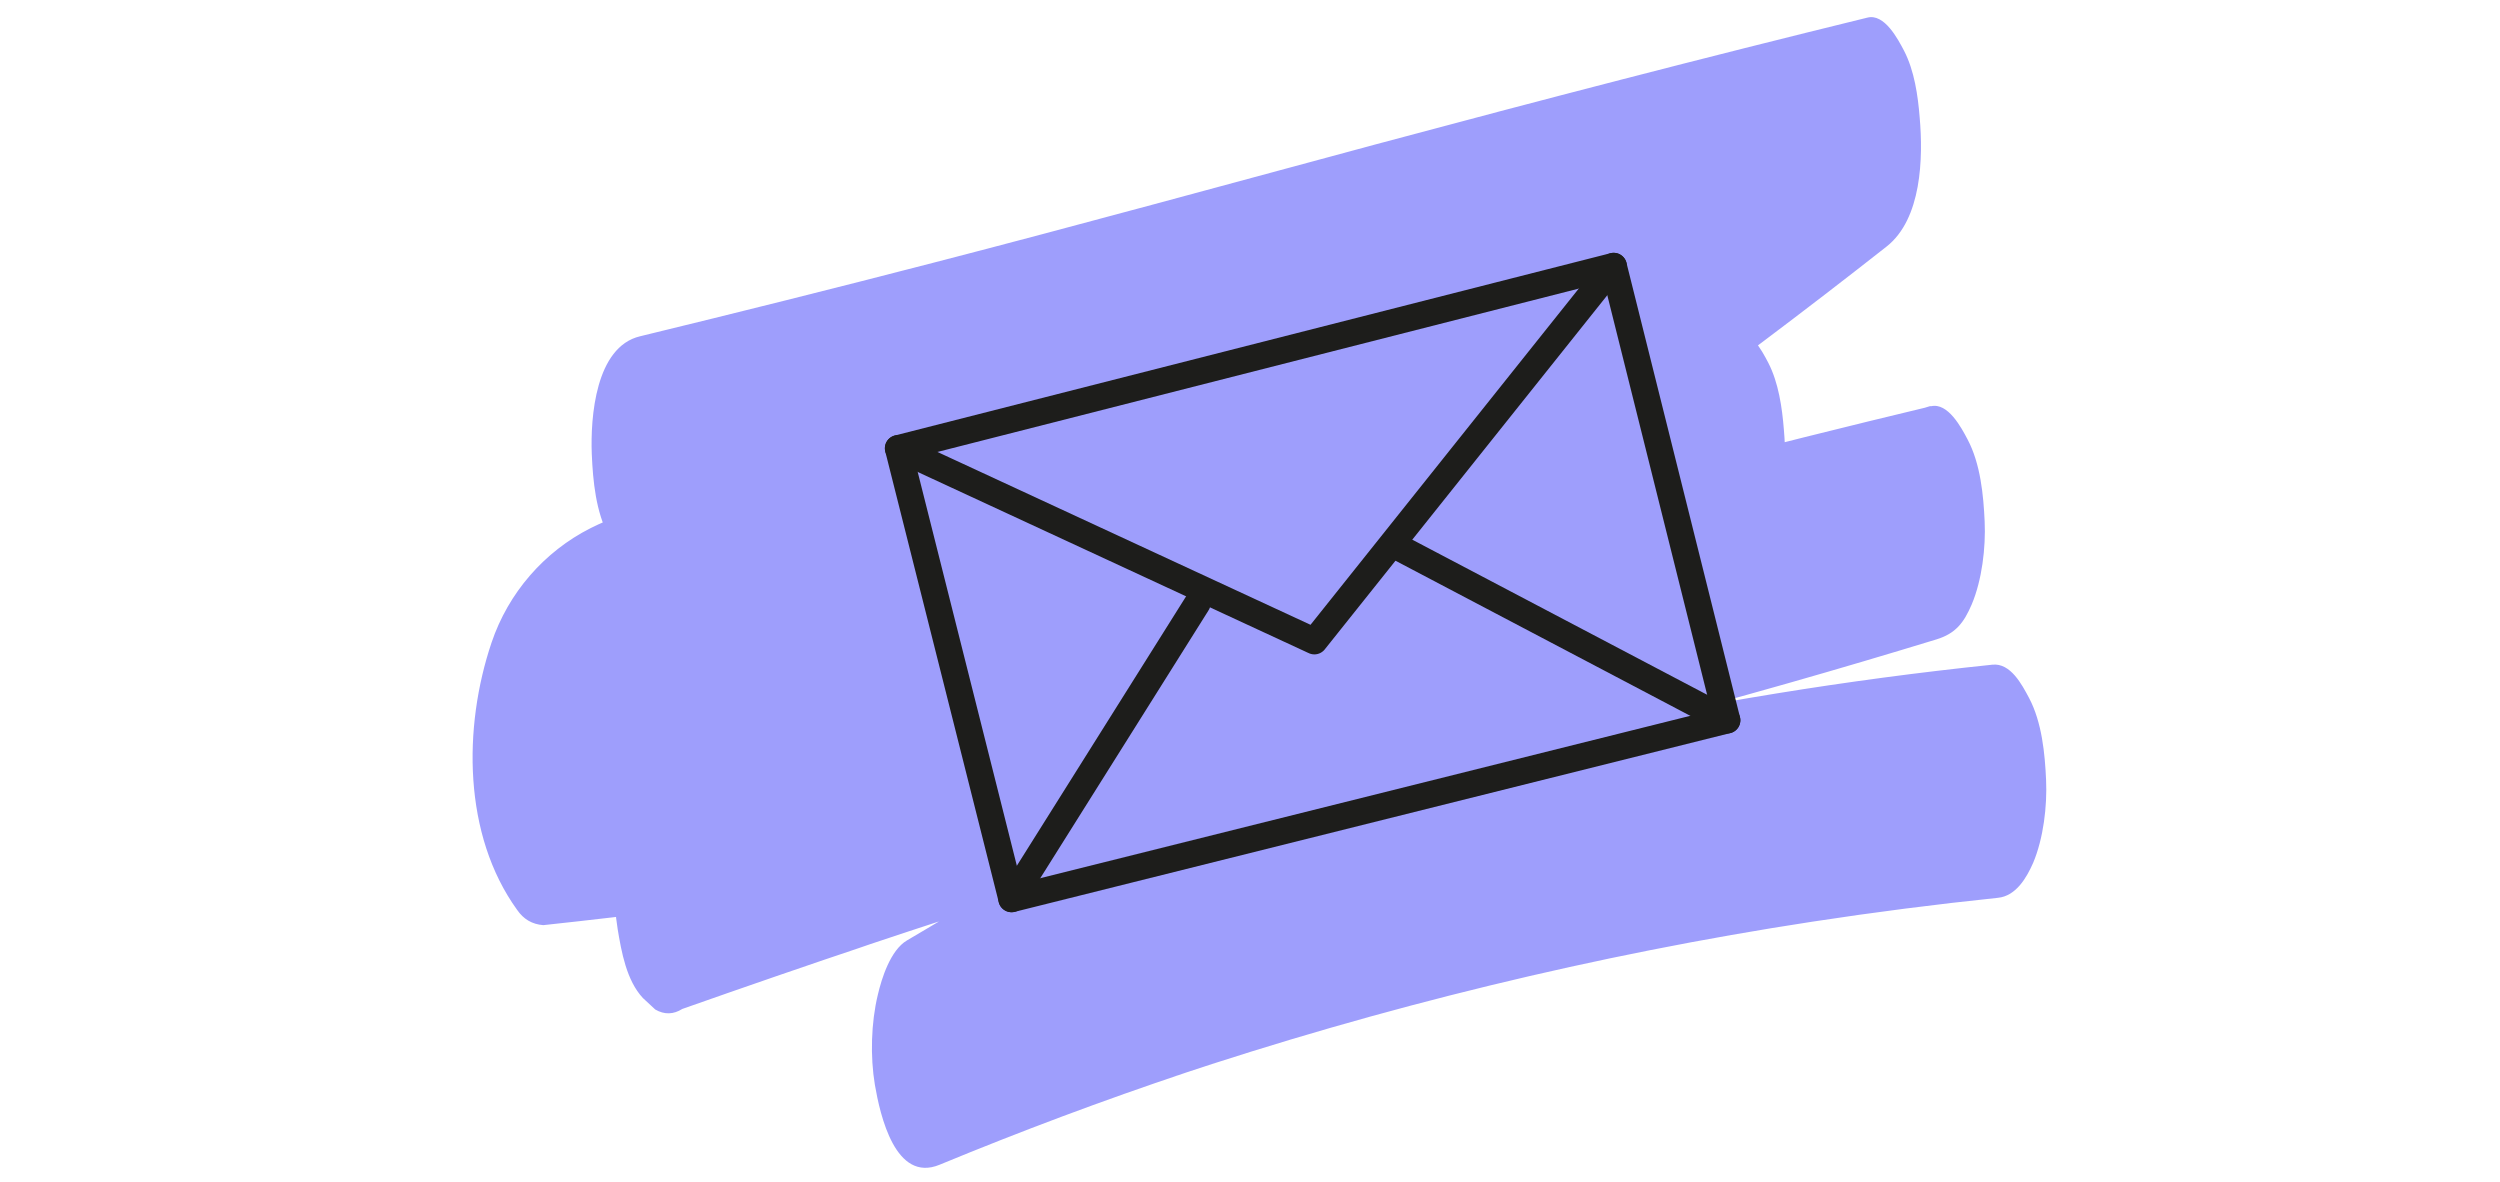
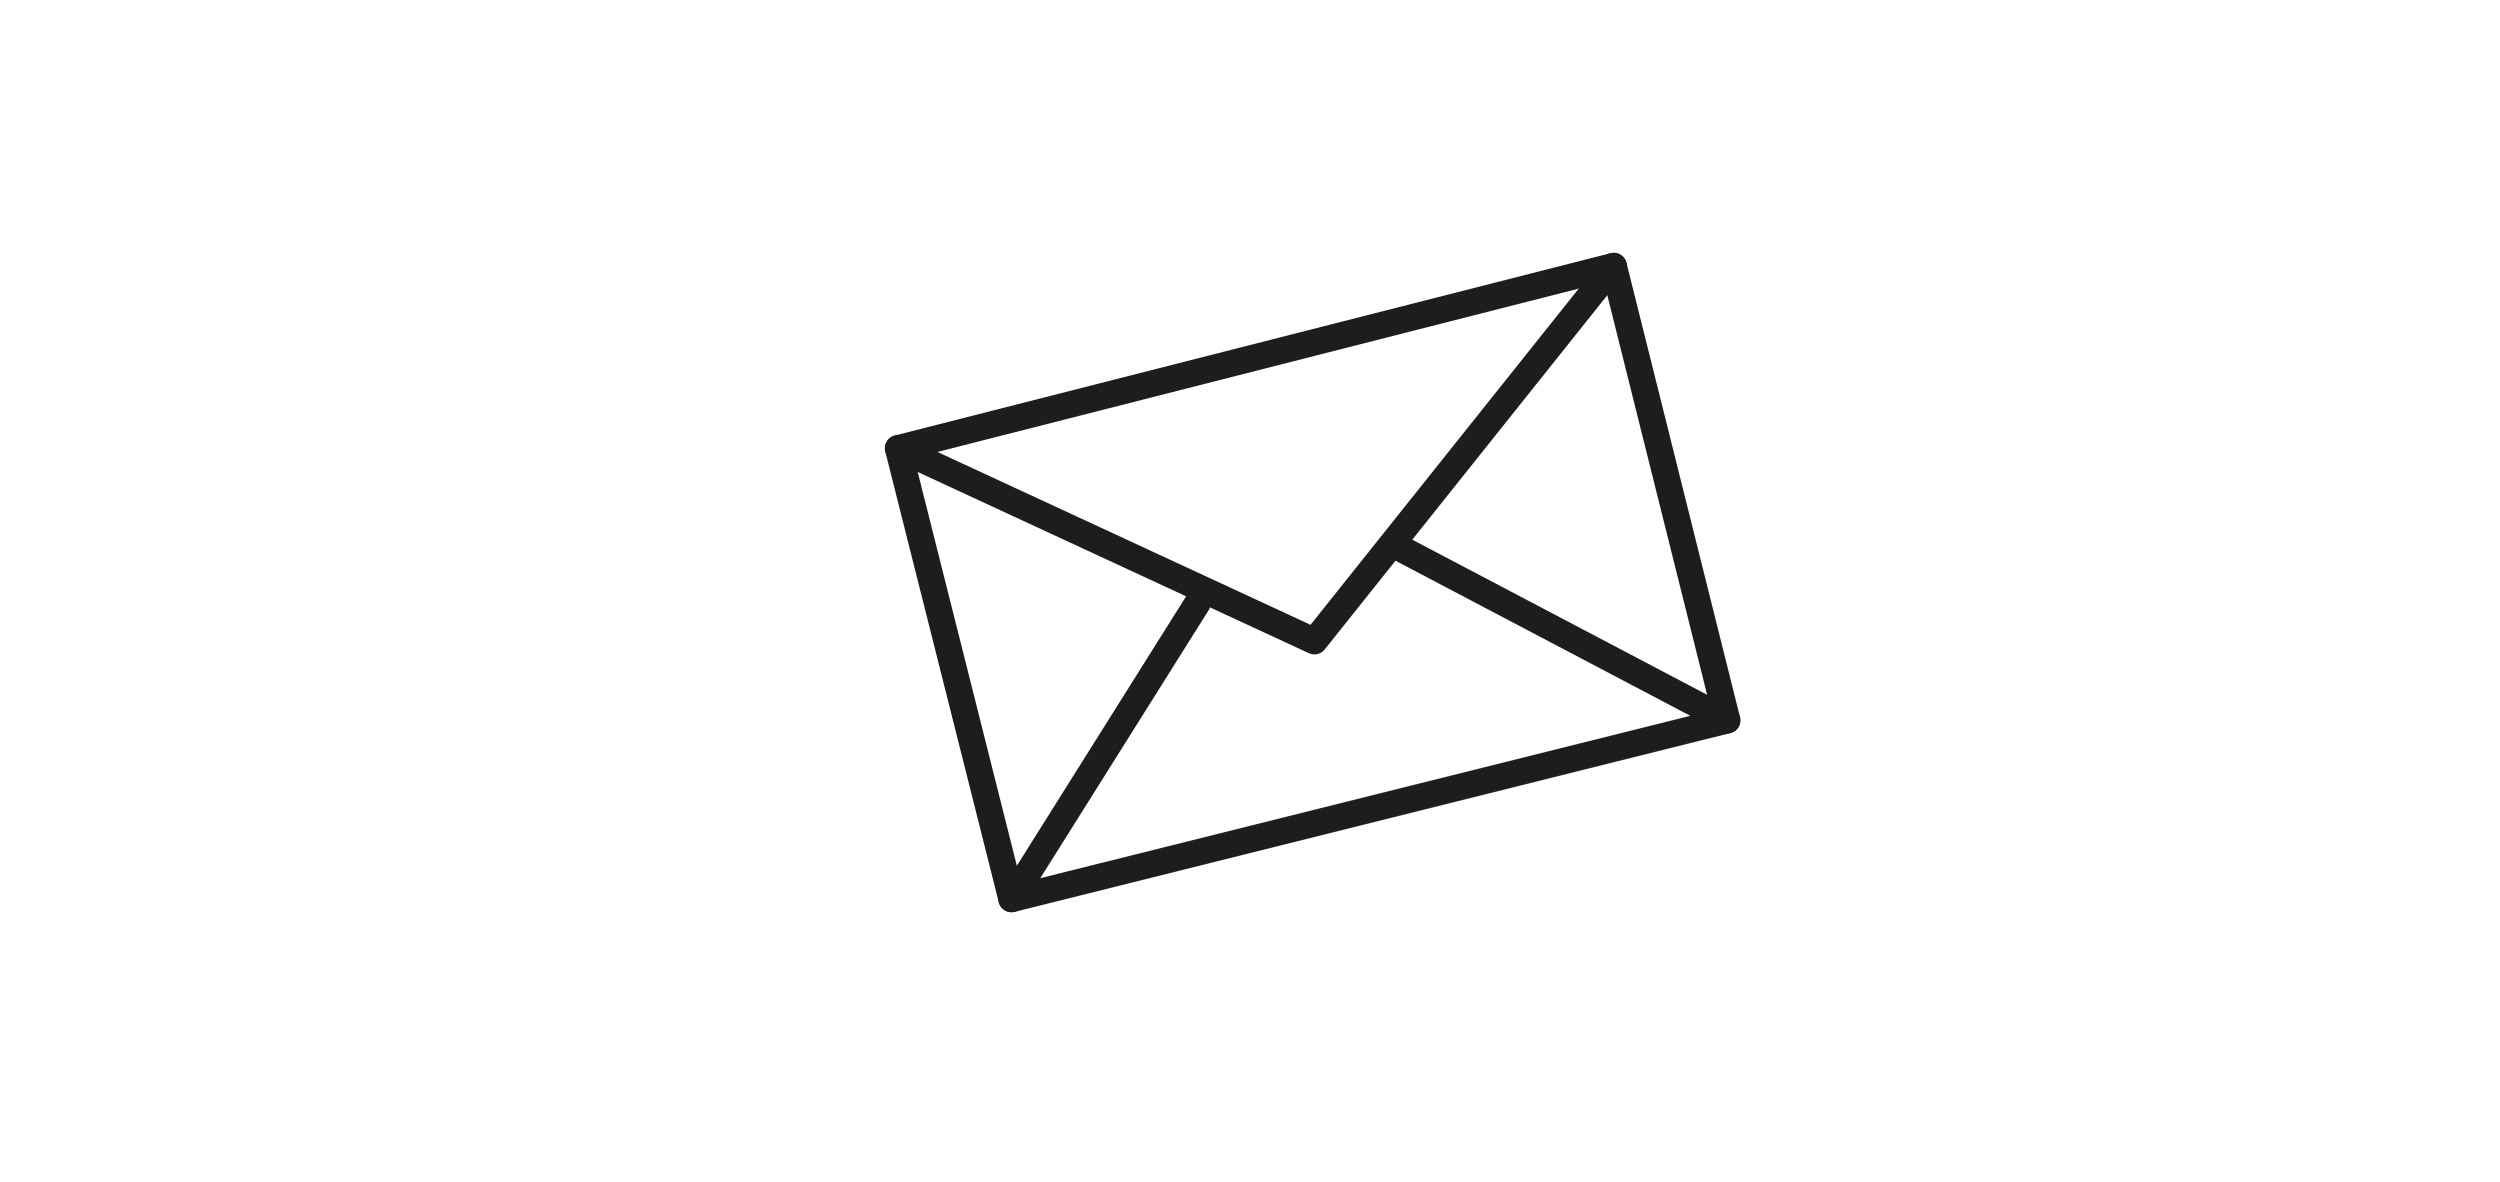
<svg xmlns="http://www.w3.org/2000/svg" version="1.1" id="Ebene_1" x="0px" y="0px" viewBox="0 0 850.4 402" style="enable-background:new 0 0 850.4 402;" xml:space="preserve">
  <style type="text/css">
	.st0{fill:#9E9EFC;}
	.st1{fill:none;stroke:#1D1D1B;stroke-width:9;stroke-linecap:round;stroke-linejoin:round;}
</style>
-   <path class="st0" d="M219.4,194c55.7-13.5,111.2-27.8,166.5-42.7c50.3-13.5,100.4-27.3,150.8-40.5c33.3-8.7,66.8-17.1,100.2-25.3  c-2.2-25.9-4.3-51.9-6.5-77.9C580.8,46.8,529.6,83.9,477,118.9c-52.4,34.8-106.1,67.6-161.1,98.1c-31.2,17.3-62.9,34-94.9,49.9  c-5.6,2.8-8.7,13.4-9.9,18.5c-2.3,9.5-2.6,21-1,30.6c1.3,7.8,3,17.5,8.6,23.5l4.2,3.9c3.1,1.8,6.2,1.7,9.2-0.2  c21.3-7.5,42.7-14.9,64.2-22.1l-4.6,1.5c94.1-31.5,189.2-59.8,285.2-84.7c27.2-7.1,54.5-13.9,81.8-20.4l-2-79.4  c-120.7,37-244.2,65-369,83.7c-34.9,5.2-69.8,9.7-104.9,13.5l8.9,5.2c-2.9-4,4,6.4,0.3,0.2c2,5.9,2.6,7.3,1.7,4.2l1.4,6.8  c-0.5-3.9-0.3-1.8,0.5,6.5c-0.4,8.3-0.5,10.5-0.2,6.5c0.6-6-2,10.5-0.4,3.4c0.7-2.5,0.2-0.9-1.5,4.7c0.3-0.9,0.7-1.8,1-2.6  c0.4-0.9,0.8-1.7,1.2-2.6c-2.2,4-2.7,5-1.6,3.2c2.1-2.9,4-5.7,6.6-8.3l-4,4.1c8.2-7.7,18.2-12.5,28.8-16.1l-4.6,1.5  c22-7.1,45.2-11.4,67.8-16.2c24.1-5.2,48.3-10,72.6-14.4c48.5-8.8,97.4-16.1,146.4-21.8c27.7-3.2,55.5-6,83.3-8.2  c-2.2-25.9-4.3-51.9-6.5-77.9c-65.4,61.6-136.2,117.5-211.4,166.5c-21.2,13.8-42.8,27.1-64.6,39.9c-5.6,3.3-8.6,12.9-9.9,18.5  c-2.3,9.5-2.6,21-1,30.6c1.8,10.5,7,33.4,22,27.2c27.6-11.4,55.6-21.9,84-31.4l-4.6,1.5c70.9-23.7,143.8-41.5,217.6-52.8  c20.9-3.2,41.9-5.9,63-8.1c6.2-0.6,9.8-6.9,12-11.9c3.5-8.3,4.8-19.3,4.4-28.2s-1.4-19.6-5.8-27.9c-2.4-4.5-6.3-12-12.5-11.3  c-99,10.3-196.3,32.1-290.5,64.2c-26.5,9-52.8,18.9-78.7,29.6c3.7,25.4,7.4,50.9,11.1,76.3C397.1,351.1,470.7,299,539,240.7  c19.3-16.4,38.1-33.4,56.5-50.7c11.5-10.8,12.6-29.1,11.3-43.9c-0.6-7.5-1.8-15.9-5.3-22.7c-2.4-4.6-6.3-11.8-12.5-11.3  c-66.3,5.4-132.4,13.5-198,24.5c-33,5.5-65.8,11.8-98.5,18.7c-16.2,3.4-32.4,7-48.5,10.8c-14.6,3.4-29.5,6.8-43,13.5  c-15.9,8-28.1,22.1-33.8,39c-9.7,28.8-9.7,65.4,8.7,90.9c2.2,3.2,5.1,4.9,8.9,5.2c125.5-13.5,250.1-36.3,372.2-68.3  c34.1-8.9,68-18.6,101.7-28.9c6.5-2,9.3-5.6,12-11.9c3.5-8.3,4.8-19.3,4.4-28.2s-1.4-19.6-5.8-27.9c-2.1-4-6.7-12.7-12.5-11.3  c-114.4,27.4-227.7,59.3-339.4,95.9c-32.2,10.6-64.4,21.5-96.3,32.7c3.7,25.4,7.4,50.9,11.1,76.3c56.6-28.1,112.1-58.5,166.2-91.1  c53.9-32.4,106.5-67,157.6-103.7c29-20.8,57.6-42.3,85.7-64.4c12-9.4,12.5-30.2,11.3-43.9c-0.6-7.5-1.8-15.9-5.3-22.7  c-2.1-4-6.7-12.8-12.5-11.3c-55.9,13.7-111.7,28.2-167.2,43.1c-50.2,13.5-100.3,27.3-150.6,40.3c-33.2,8.6-66.4,16.9-99.7,25  c-15.1,3.6-16.9,27.5-16.4,40.1c0.4,9.3,1.4,19.6,5.8,27.9C209,186.7,213.6,195.4,219.4,194L219.4,194L219.4,194z" />
  <g>
    <polygon class="st1" points="305.5,152.5 344.1,305.8 587.5,245 548.9,90.5  " />
    <polyline class="st1" points="305.5,152.5 447.1,218.1 548.9,90.5  " />
    <line class="st1" x1="407.3" y1="205.2" x2="344.1" y2="305.8" />
    <line class="st1" x1="476.3" y1="186.5" x2="587.5" y2="245" />
  </g>
</svg>